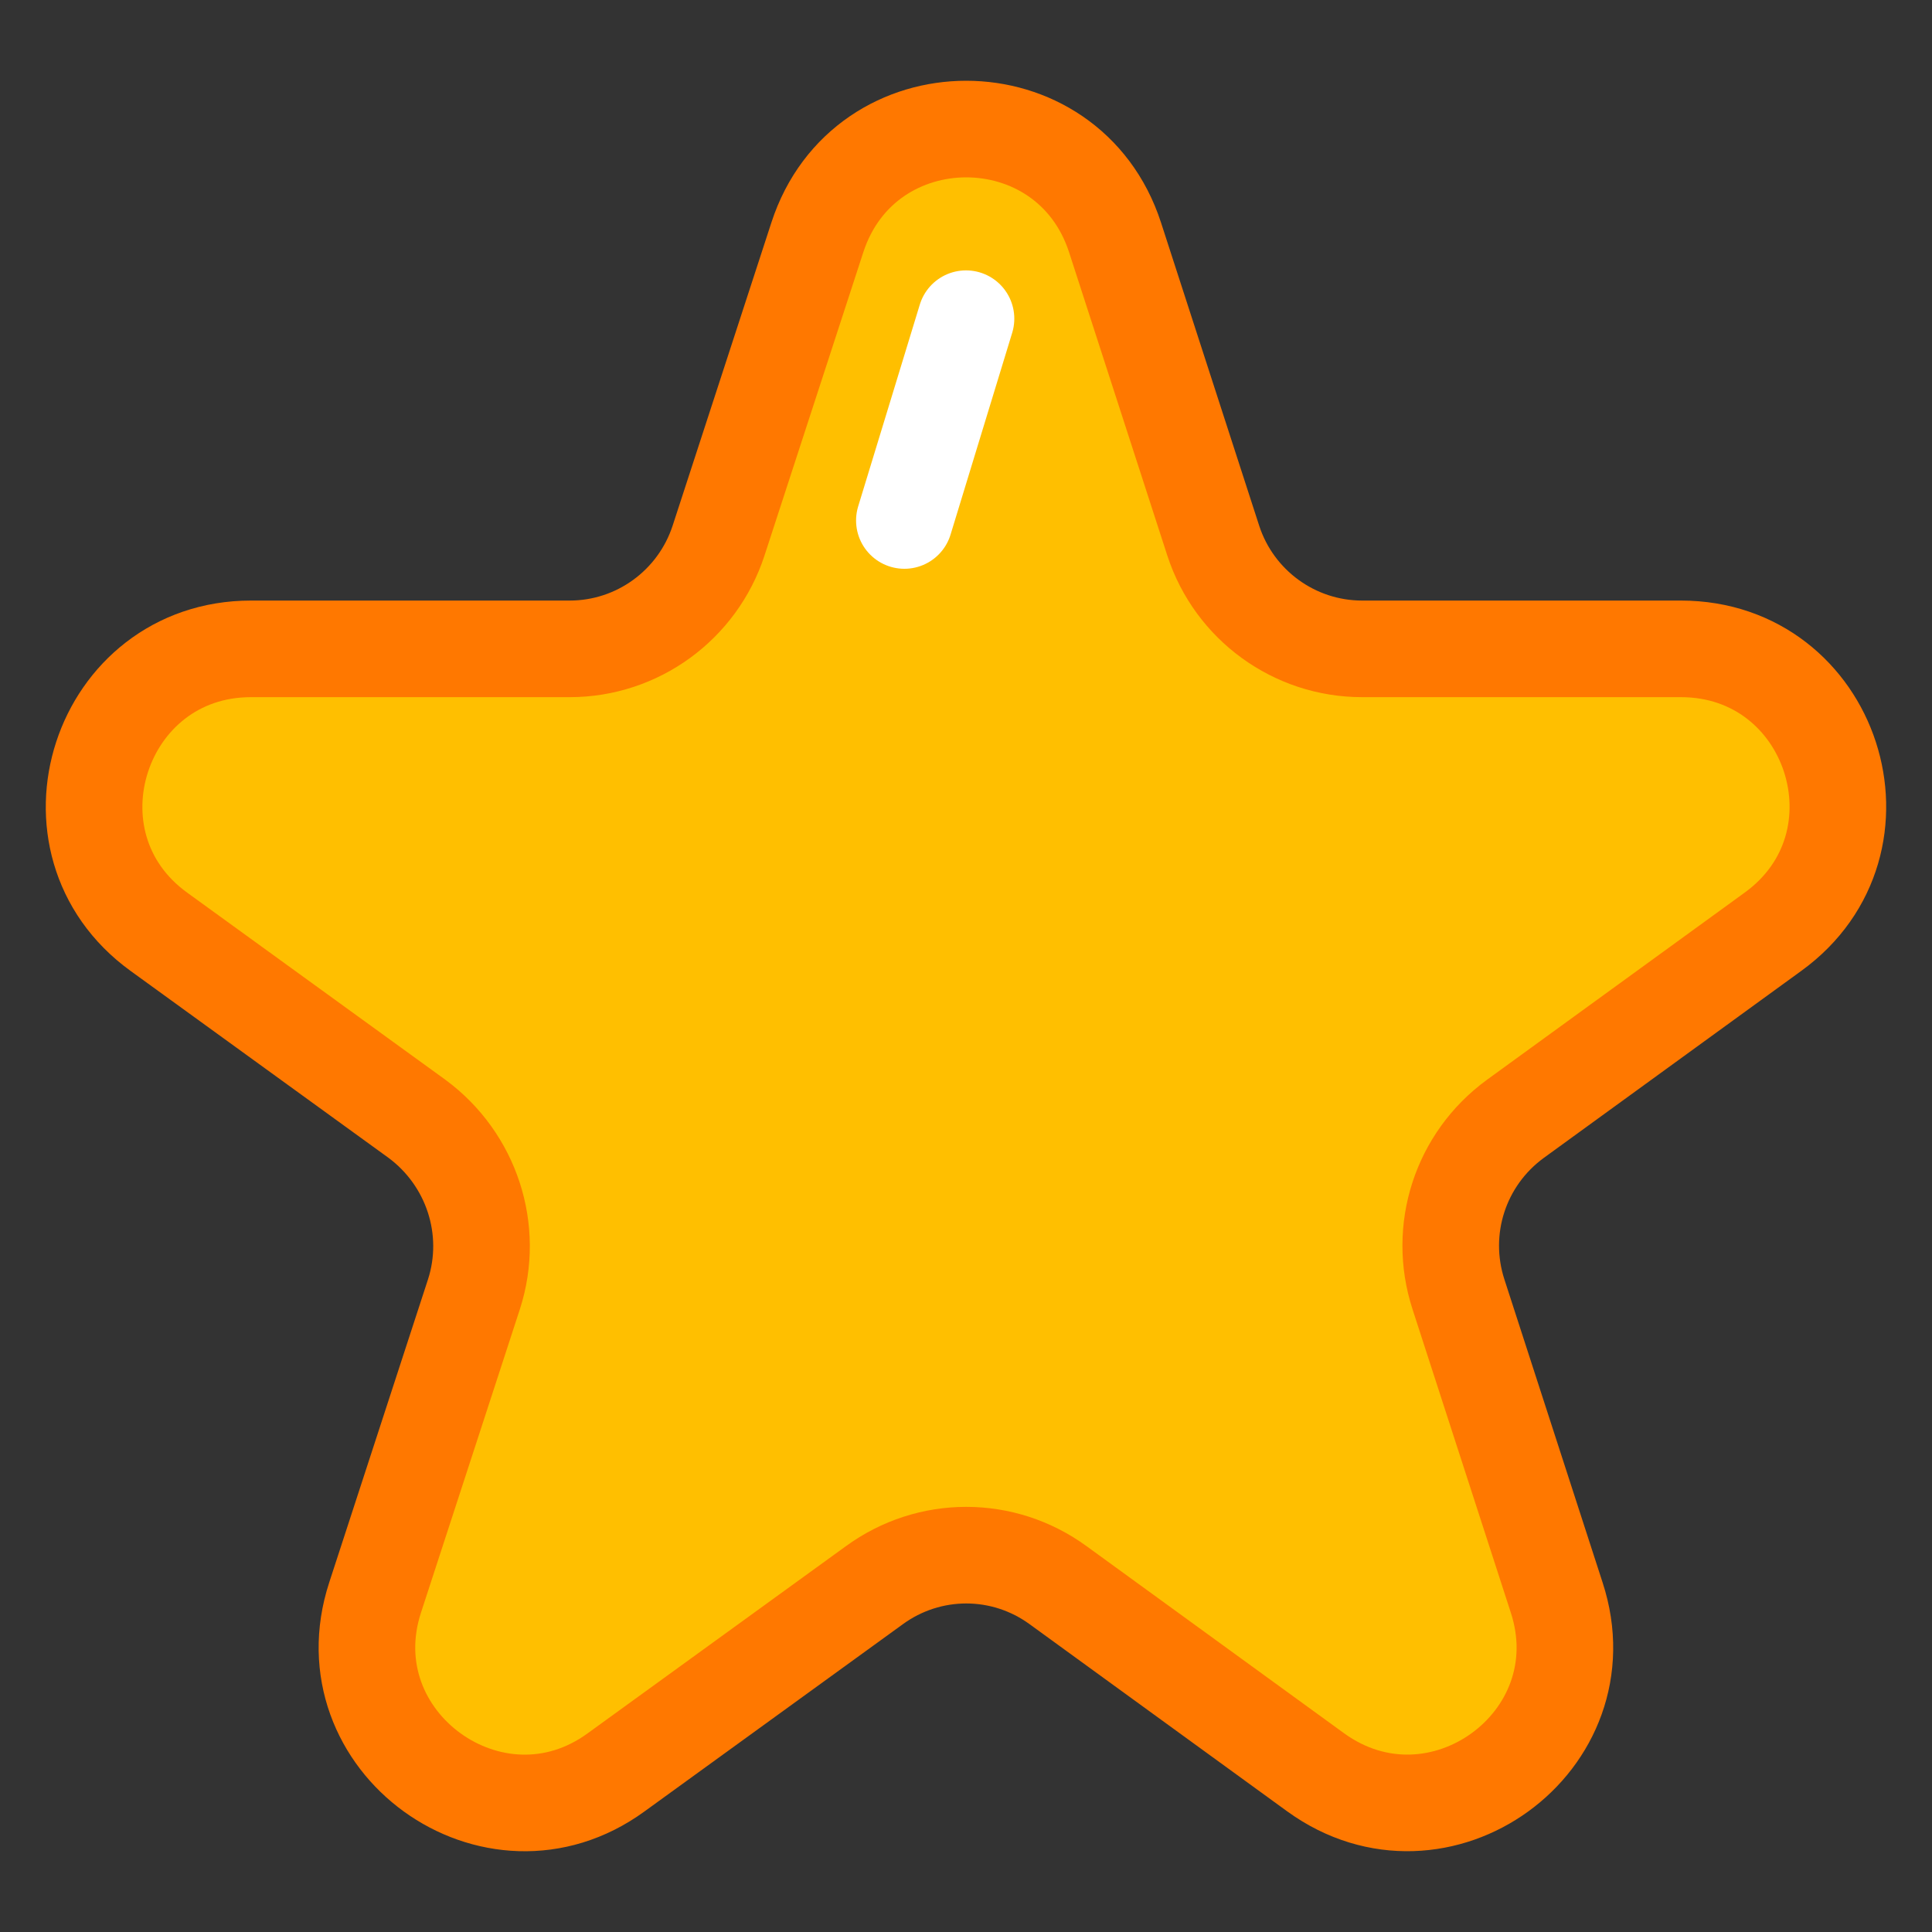
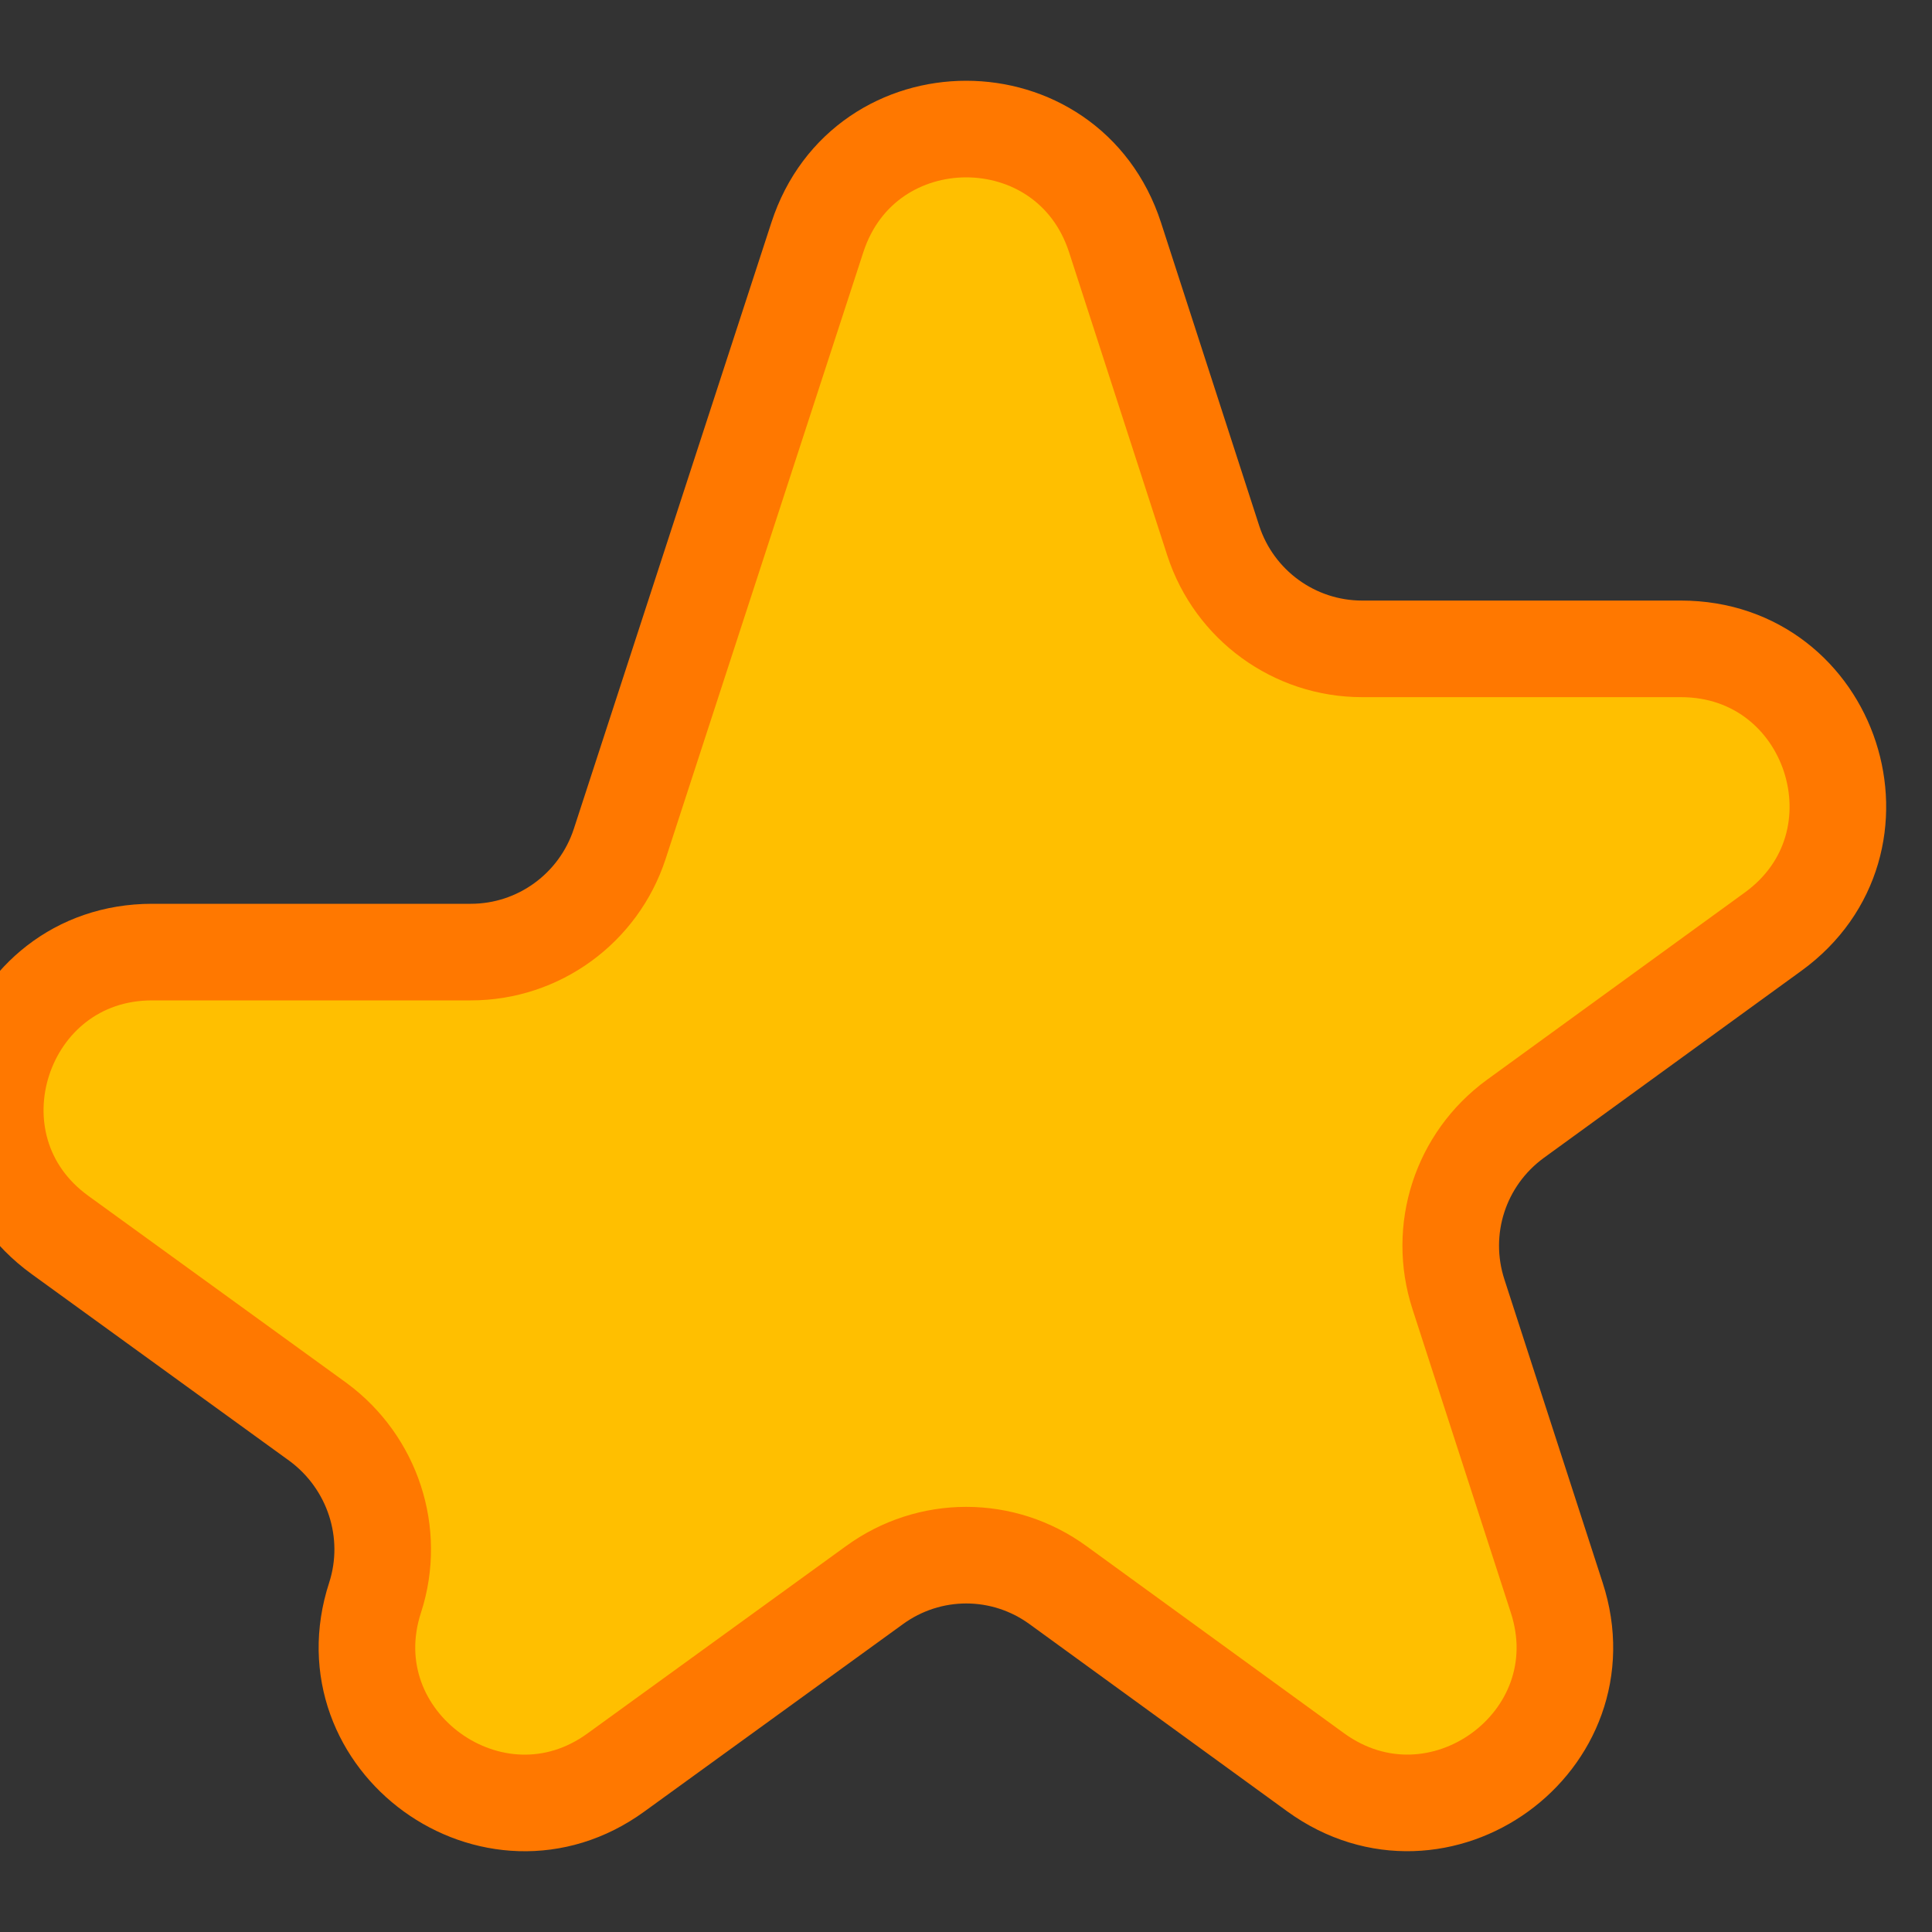
<svg xmlns="http://www.w3.org/2000/svg" id="artwork" width="20" height="20" viewBox="0 0 20 20">
  <rect x="0" y="0" width="20" height="20" fill="#333333" stroke="none" />
  <defs>
    <style>.cls-1{stroke:#fff;stroke-linecap:round;}.cls-1,.cls-2{fill:#ffbf00;stroke-miterlimit:10;}.cls-2{stroke:#ff7800;}</style>
  </defs>
-   <path class="cls-2" d="M8.461,2.458c.486-1.496,2.596-1.496,3.082,0l1.017,3.14c.217.665.838,1.119,1.541,1.119h3.299c1.573,0,2.225,2.008.953,2.929l-2.667,1.937c-.569.416-.806,1.145-.588,1.816l1.017,3.139c.486,1.49-1.221,2.73-2.494,1.81l-2.666-1.937c-.569-.416-1.336-.416-1.905,0l-2.673,1.937c-1.266.921-2.98-.32-2.494-1.81l1.023-3.139c.217-.671-.026-1.4-.588-1.816l-2.673-1.937c-1.272-.921-.614-2.929.953-2.929h3.299c.703,0,1.323-.454,1.541-1.119l1.023-3.14Z" />
-   <line class="cls-1" x1="10" y1="3.299" x2="9.362" y2="5.388" />
+   <path class="cls-2" d="M8.461,2.458c.486-1.496,2.596-1.496,3.082,0l1.017,3.14c.217.665.838,1.119,1.541,1.119h3.299c1.573,0,2.225,2.008.953,2.929l-2.667,1.937c-.569.416-.806,1.145-.588,1.816l1.017,3.139c.486,1.49-1.221,2.73-2.494,1.81l-2.666-1.937c-.569-.416-1.336-.416-1.905,0l-2.673,1.937c-1.266.921-2.98-.32-2.494-1.81c.217-.671-.026-1.4-.588-1.816l-2.673-1.937c-1.272-.921-.614-2.929.953-2.929h3.299c.703,0,1.323-.454,1.541-1.119l1.023-3.14Z" />
</svg>